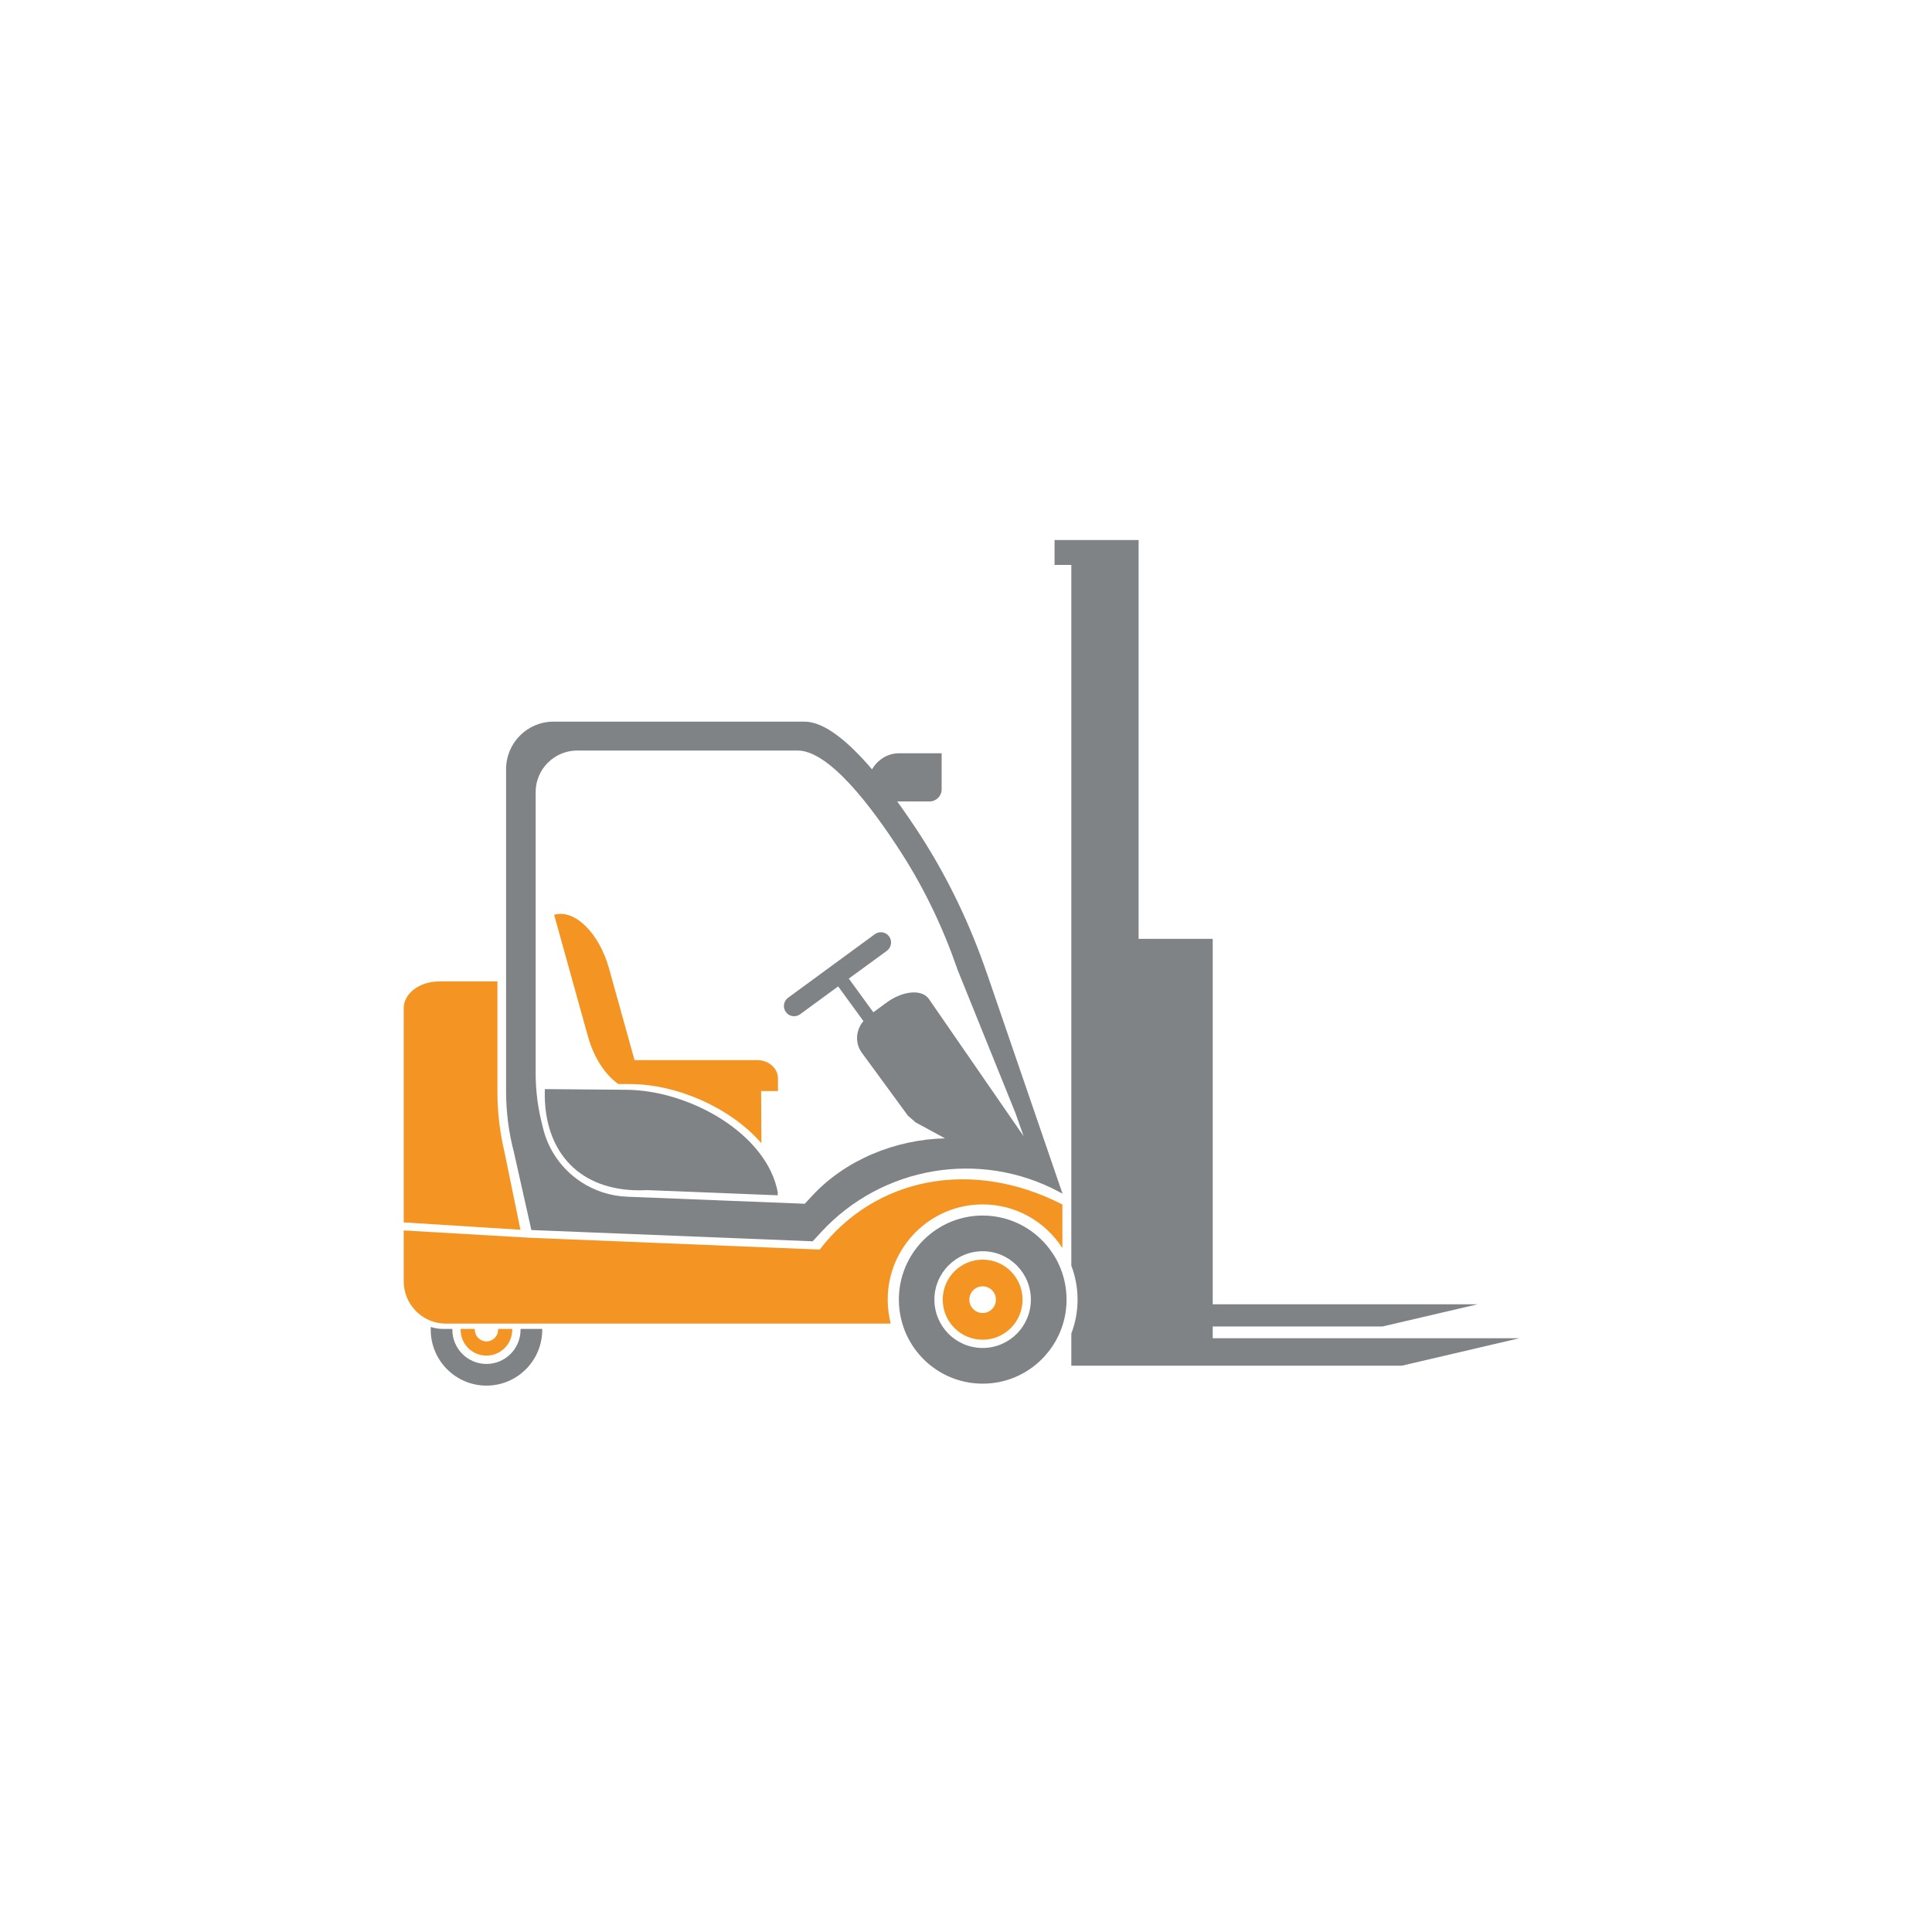
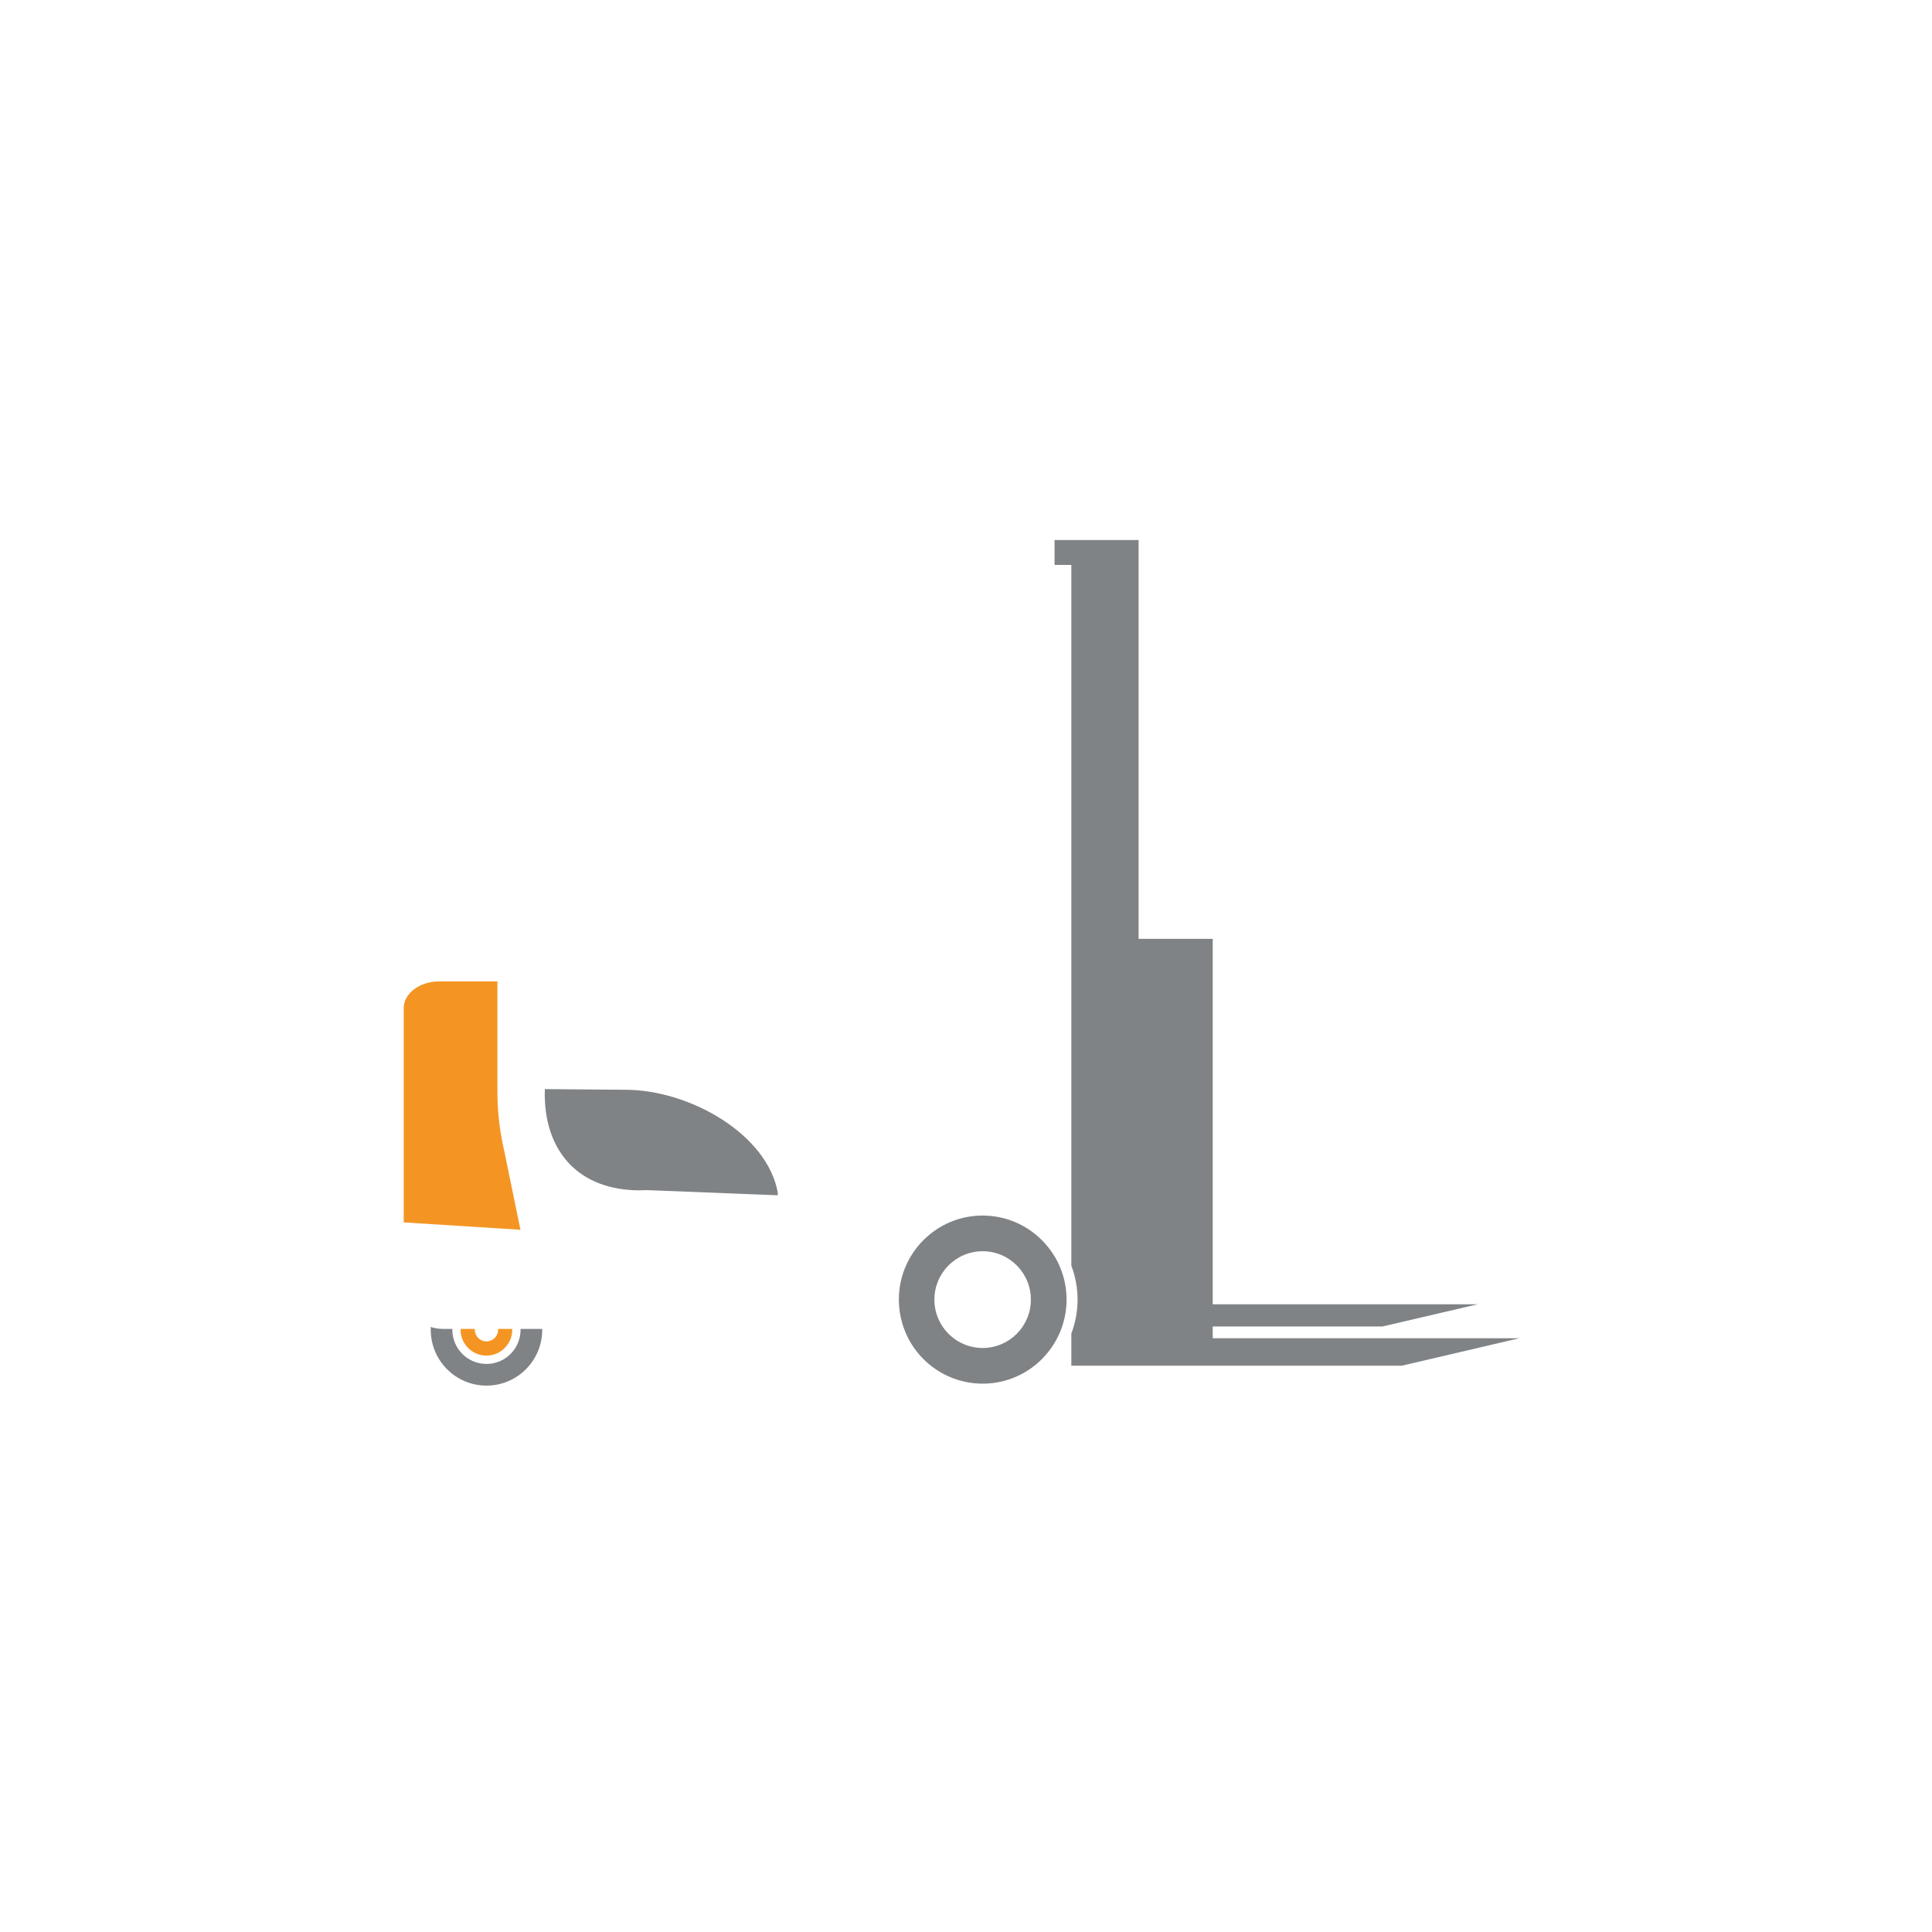
<svg xmlns="http://www.w3.org/2000/svg" width="150" zoomAndPan="magnify" viewBox="0 0 112.5 112.5" height="150" preserveAspectRatio="xMidYMid meet" version="1.0">
  <defs>
    <clipPath id="3bddcc9207">
      <path d="M 23.508 57 L 31 57 L 31 72 L 23.508 72 Z M 23.508 57 " clip-rule="nonzero" />
    </clipPath>
    <clipPath id="2bd39c49c1">
      <path d="M 25 77 L 32 77 L 32 80.703 L 25 80.703 Z M 25 77 " clip-rule="nonzero" />
    </clipPath>
    <clipPath id="78eeec71da">
      <path d="M 61 31.422 L 88.469 31.422 L 88.469 80 L 61 80 Z M 61 31.422 " clip-rule="nonzero" />
    </clipPath>
    <clipPath id="d1c2b8b399">
-       <path d="M 23.508 68 L 62 68 L 62 78 L 23.508 78 Z M 23.508 68 " clip-rule="nonzero" />
-     </clipPath>
+       </clipPath>
    <clipPath id="55e9fd0cda">
      <path d="M 52 70 L 63 70 L 63 80.703 L 52 80.703 Z M 52 70 " clip-rule="nonzero" />
    </clipPath>
  </defs>
  <g clip-path="url(#3bddcc9207)">
    <path fill="#f49523" d="M 28.965 63.559 L 28.965 57.148 L 25.574 57.148 C 24.434 57.148 23.508 57.844 23.508 58.707 L 23.508 71.18 L 30.305 71.609 L 29.375 67.078 C 29.102 65.93 28.965 64.746 28.965 63.559 Z M 28.965 63.559 " fill-opacity="1" fill-rule="nonzero" />
  </g>
-   <path fill="#808386" d="M 57.461 56.664 C 56.5 53.863 55.23 51.188 53.633 48.699 C 53.203 48.031 52.73 47.34 52.246 46.668 L 54.125 46.668 C 54.516 46.668 54.832 46.352 54.832 45.961 L 54.832 43.863 L 52.348 43.863 C 51.668 43.863 51.102 44.25 50.777 44.797 C 49.418 43.207 48.016 42.02 46.84 42.02 L 32.234 42.02 C 30.707 42.02 29.469 43.258 29.469 44.789 L 29.469 63.562 C 29.469 64.75 29.621 65.934 29.922 67.082 L 30.938 71.613 L 30.938 71.625 C 30.938 71.625 31.719 71.656 31.719 71.656 L 47.32 72.281 L 47.805 71.758 C 51.359 67.895 57.074 66.93 61.695 69.414 L 61.871 69.508 L 57.465 56.668 Z M 54.074 58.152 C 53.66 57.586 52.555 57.691 51.609 58.391 L 50.855 58.945 L 49.426 56.984 L 51.645 55.363 C 51.91 55.164 51.965 54.793 51.773 54.527 C 51.578 54.262 51.207 54.203 50.941 54.398 L 45.891 58.098 C 45.625 58.293 45.566 58.664 45.762 58.934 C 45.953 59.199 46.324 59.254 46.59 59.062 L 48.805 57.438 L 50.277 59.457 C 49.836 59.977 49.766 60.73 50.184 61.301 L 52.867 64.965 C 52.992 65.074 53.191 65.246 53.32 65.359 L 55.027 66.285 C 52.133 66.355 49.234 67.535 47.285 69.637 L 46.871 70.086 C 46.871 70.086 46.855 70.094 46.848 70.094 L 36.516 69.684 C 35.527 69.645 34.605 69.332 33.82 68.816 C 32.719 68.086 31.902 66.953 31.598 65.598 L 31.59 65.559 C 31.324 64.559 31.191 63.527 31.191 62.488 L 31.191 46.121 C 31.191 44.789 32.277 43.703 33.617 43.703 L 46.441 43.703 C 48.277 43.703 50.742 46.945 52.512 49.703 C 53.867 51.82 54.945 54.102 55.762 56.477 L 59.121 64.793 C 59.121 64.793 59.367 65.492 59.605 66.16 L 54.074 58.148 Z M 54.074 58.152 " fill-opacity="1" fill-rule="nonzero" />
-   <path fill="#f49523" d="M 44.328 66.562 C 42.531 64.492 39.395 63.125 36.68 63.125 L 36 63.121 C 35.262 62.602 34.59 61.617 34.238 60.359 L 32.266 53.266 L 32.289 53.262 C 33.469 52.934 34.887 54.328 35.461 56.383 L 36.949 61.73 L 44.098 61.73 C 44.762 61.73 45.301 62.207 45.301 62.793 L 45.301 63.531 L 44.32 63.531 L 44.336 66.566 Z M 44.328 66.562 " fill-opacity="1" fill-rule="nonzero" />
  <path fill="#808386" d="M 37.684 69.301 C 37.523 69.309 37.375 69.312 37.23 69.312 C 35.551 69.312 34.152 68.789 33.188 67.801 C 32.191 66.773 31.684 65.297 31.723 63.523 L 31.727 63.523 C 31.727 63.488 31.723 63.457 31.723 63.418 L 36.414 63.457 C 40.141 63.457 44.711 66.035 45.301 69.496 L 45.266 69.496 C 45.273 69.527 45.293 69.562 45.301 69.602 Z M 37.684 69.301 " fill-opacity="1" fill-rule="nonzero" />
  <g clip-path="url(#2bd39c49c1)">
    <path fill="#808386" d="M 30.312 77.43 C 30.312 78.527 29.426 79.422 28.328 79.422 C 27.23 79.422 26.34 78.527 26.34 77.43 C 26.34 77.414 26.34 77.398 26.34 77.383 L 25.82 77.383 C 25.562 77.383 25.316 77.344 25.082 77.27 C 25.082 77.32 25.082 77.375 25.082 77.43 C 25.082 79.227 26.535 80.684 28.328 80.684 C 30.121 80.684 31.574 79.227 31.574 77.43 C 31.574 77.414 31.574 77.398 31.574 77.383 L 30.312 77.383 C 30.312 77.398 30.312 77.414 30.312 77.43 Z M 30.312 77.43 " fill-opacity="1" fill-rule="nonzero" />
  </g>
  <path fill="#f49523" d="M 28.324 78.938 C 29.156 78.938 29.828 78.262 29.828 77.43 C 29.828 77.414 29.828 77.398 29.828 77.383 L 29.004 77.383 C 29.004 77.398 29.004 77.414 29.004 77.43 C 29.004 77.805 28.699 78.109 28.324 78.109 C 27.953 78.109 27.648 77.801 27.648 77.43 C 27.648 77.414 27.648 77.398 27.648 77.383 L 26.82 77.383 C 26.82 77.398 26.82 77.414 26.82 77.43 C 26.82 78.262 27.496 78.938 28.324 78.938 Z M 28.324 78.938 " fill-opacity="1" fill-rule="nonzero" />
  <g clip-path="url(#78eeec71da)">
    <path fill="#808386" d="M 70.617 77.926 L 70.617 77.242 L 80.496 77.242 L 86.039 75.949 L 70.617 75.949 L 70.617 54.668 L 66.301 54.668 L 66.301 31.445 L 61.406 31.445 L 61.406 32.895 L 62.383 32.895 L 62.383 73.699 C 62.617 74.316 62.746 74.98 62.746 75.676 C 62.746 76.375 62.617 77.035 62.383 77.652 L 62.383 79.523 L 81.633 79.523 L 88.469 77.926 Z M 70.617 77.926 " fill-opacity="1" fill-rule="nonzero" />
  </g>
  <g clip-path="url(#d1c2b8b399)">
    <path fill="#f49523" d="M 51.691 75.676 C 51.691 72.617 54.168 70.133 57.219 70.133 C 59.168 70.133 60.879 71.148 61.863 72.676 L 61.863 70.137 C 56.539 67.414 50.934 68.59 47.73 72.762 L 30.863 72.074 L 23.508 71.648 L 23.508 74.609 C 23.508 75.715 24.23 76.645 25.227 76.961 C 25.461 77.035 25.707 77.074 25.961 77.074 L 51.867 77.074 C 51.754 76.625 51.691 76.16 51.691 75.672 Z M 51.691 75.676 " fill-opacity="1" fill-rule="nonzero" />
  </g>
  <g clip-path="url(#55e9fd0cda)">
    <path fill="#808386" d="M 61.324 73.027 C 60.457 71.676 58.941 70.781 57.223 70.781 C 54.523 70.781 52.34 72.973 52.34 75.676 C 52.34 76.105 52.395 76.52 52.5 76.914 C 53.043 79.02 54.953 80.57 57.223 80.57 C 59.305 80.57 61.082 79.262 61.785 77.418 C 61.992 76.879 62.105 76.293 62.105 75.676 C 62.105 75.062 61.992 74.477 61.785 73.934 C 61.664 73.613 61.512 73.309 61.328 73.027 Z M 57.219 78.492 C 55.668 78.492 54.41 77.234 54.41 75.676 C 54.41 74.121 55.668 72.859 57.219 72.859 C 58.77 72.859 60.027 74.121 60.027 75.676 C 60.027 77.234 58.77 78.492 57.219 78.492 Z M 57.219 78.492 " fill-opacity="1" fill-rule="nonzero" />
  </g>
-   <path fill="#f49523" d="M 57.219 73.348 C 55.934 73.348 54.895 74.391 54.895 75.68 C 54.895 76.969 55.934 78.012 57.219 78.012 C 58.504 78.012 59.543 76.969 59.543 75.68 C 59.543 74.391 58.504 73.348 57.219 73.348 Z M 57.219 76.457 C 56.789 76.457 56.445 76.105 56.445 75.68 C 56.445 75.25 56.793 74.902 57.219 74.902 C 57.645 74.902 57.992 75.25 57.992 75.68 C 57.992 76.105 57.645 76.457 57.219 76.457 Z M 57.219 76.457 " fill-opacity="1" fill-rule="nonzero" />
</svg>